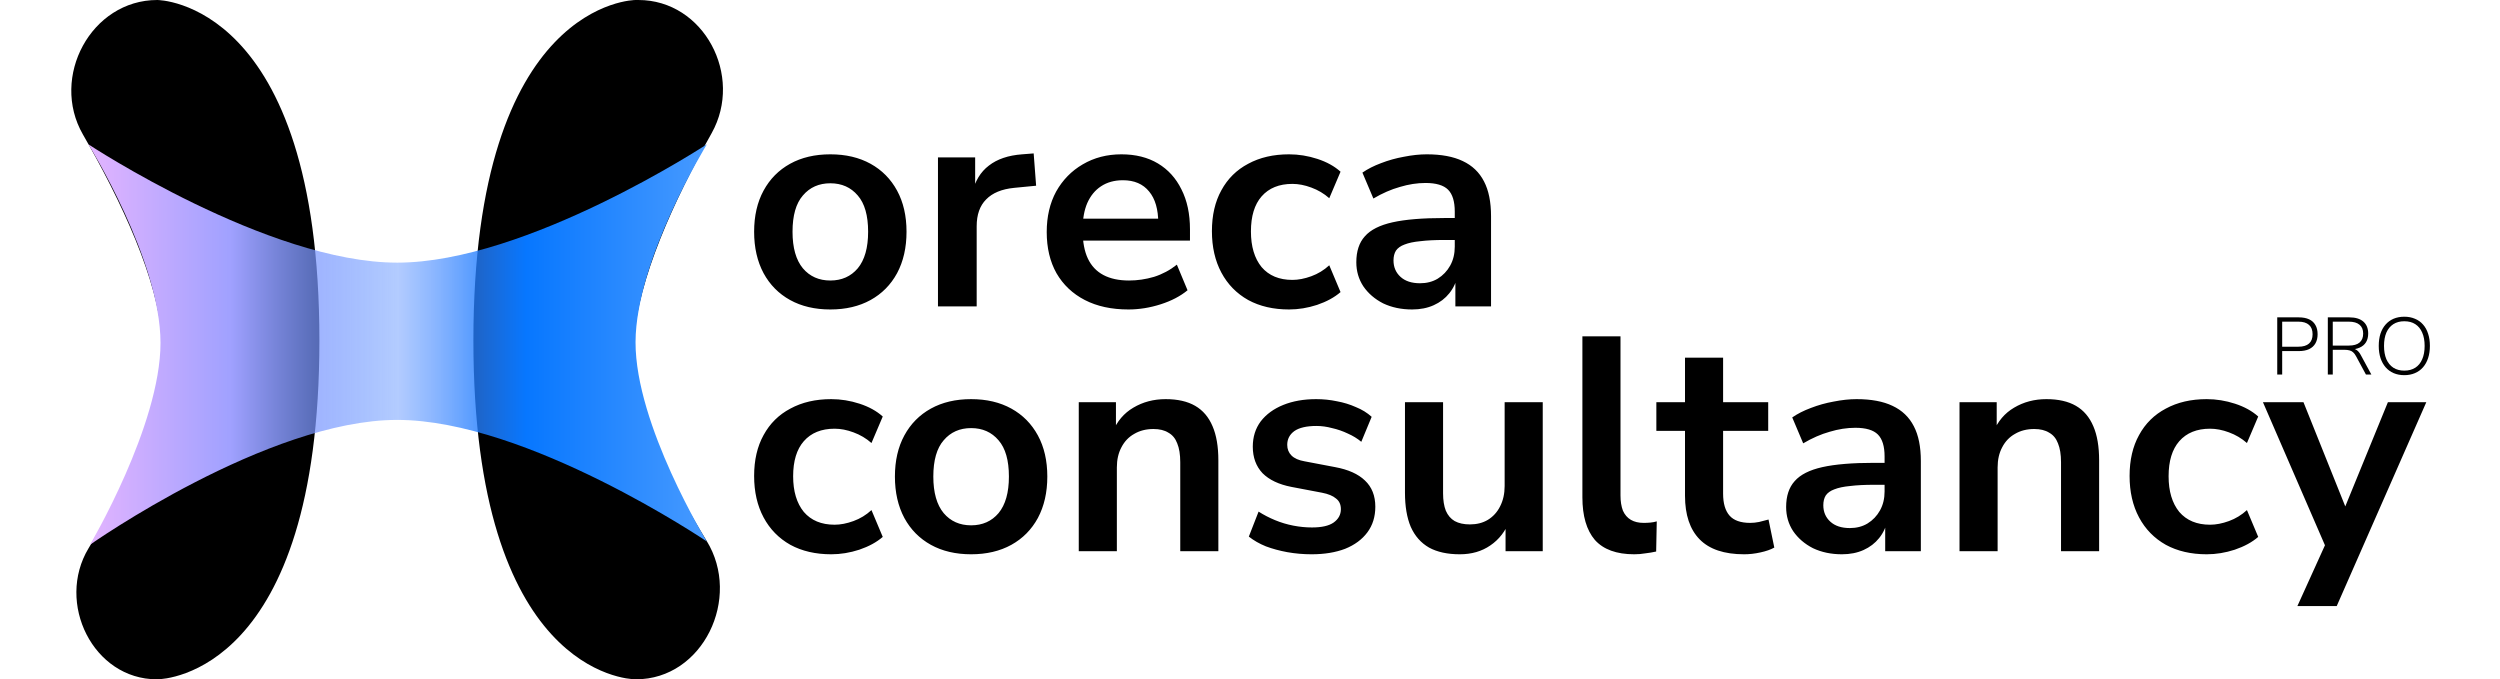
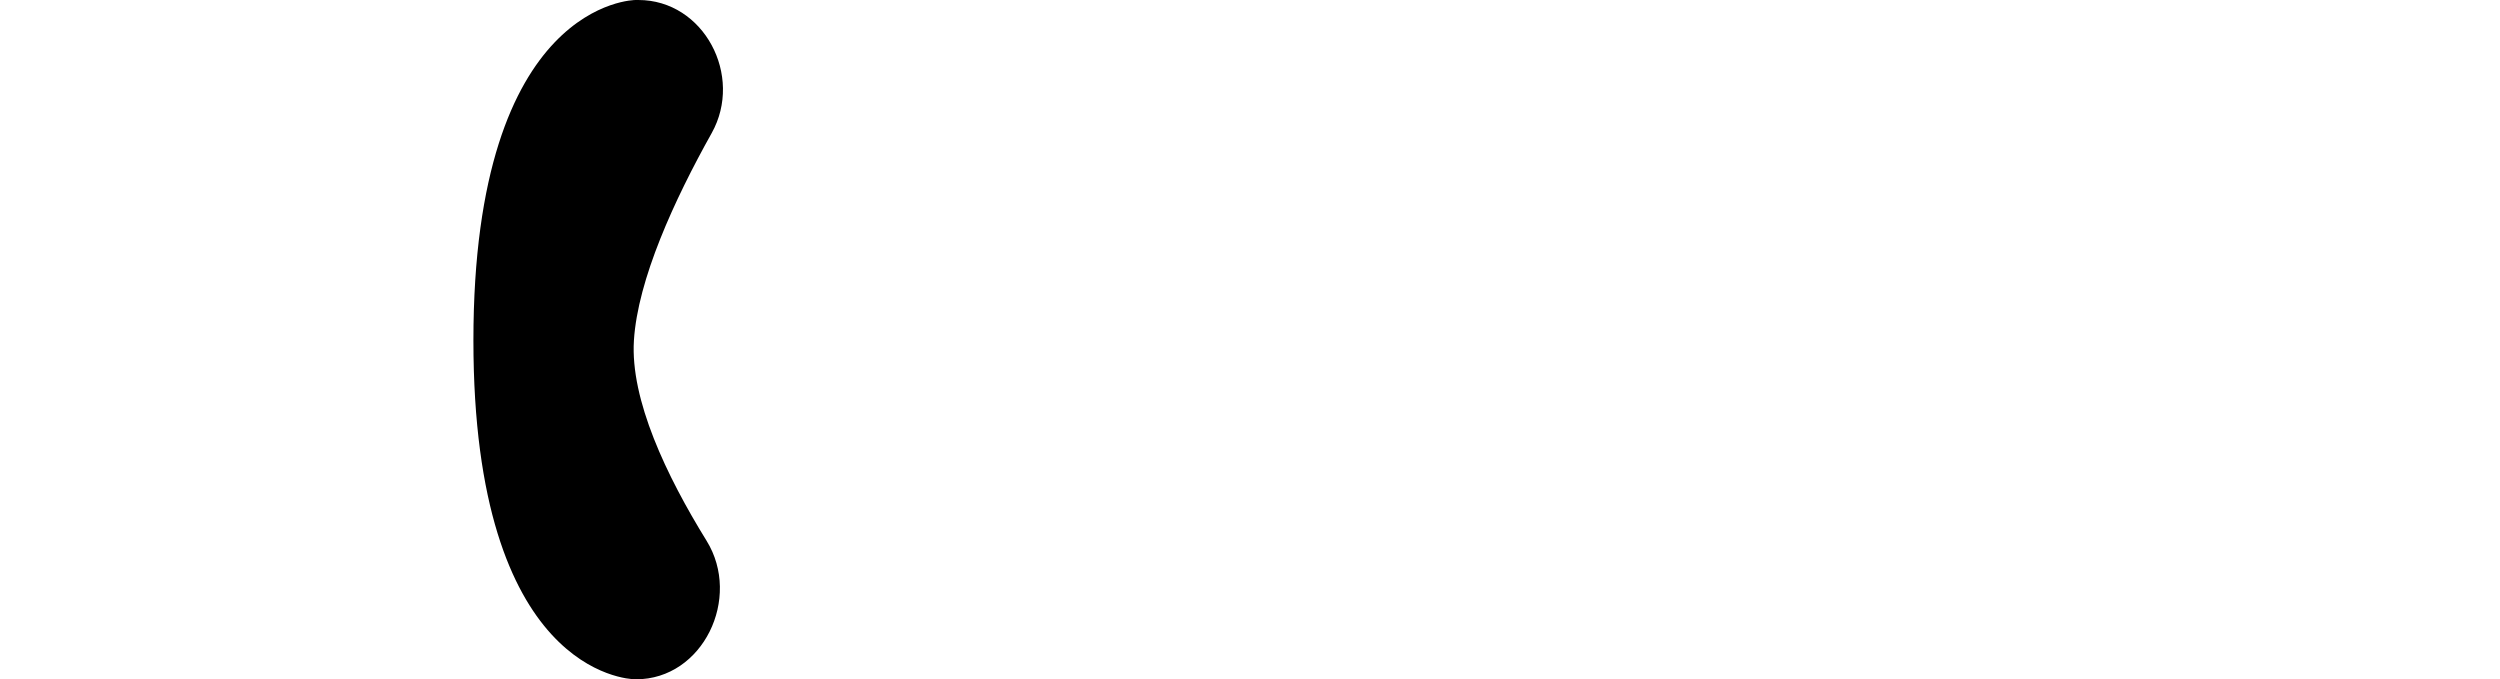
<svg xmlns="http://www.w3.org/2000/svg" width="1542" height="419" viewBox="0 0 1542 419" fill="none">
  <path d="M392 0H393.739C434.205 0 458.721 46.788 438.961 82.101C415.889 123.331 393.366 172.377 391 210C388.708 246.447 411.007 293.403 435.831 333.572C457.603 368.803 433.658 419 392.242 419C392.081 419 391.957 419.001 391.796 418.998C386.802 418.906 292 414.469 292 210C292 0 392 0 392 0Z" fill="black" />
-   <path d="M97 0C56.196 0 30.788 47.547 51.13 82.918C74.744 123.978 97.649 172.625 100 210C102.38 247.849 79.375 297.032 54.615 338.177C34.33 371.888 57.423 419 96.767 419C96.922 419 97.034 419.001 97.189 418.998C102.002 418.915 197 414.68 197 210C197 0 97 0 97 0Z" fill="black" />
-   <path d="M54.5 89C54.5 89 165.148 162 245 162C324.852 162 436 89 436 89C436 89 392.132 160.352 392 211C391.868 262.015 436 334 436 334C436 334 325.135 259 245 259C164.865 259 55.5 336 55.5 336C55.5 336 99 262.465 99 211.5C99 160.535 54.5 89 54.5 89Z" fill="url(#paint0_linear_112_61)" />
-   <path d="M512.144 190.88C502.619 190.88 494.347 188.937 487.328 185.052C480.309 181.167 474.857 175.652 470.972 168.508C467.087 161.239 465.144 152.716 465.144 142.94C465.144 133.164 467.087 124.704 470.972 117.56C474.857 110.416 480.309 104.901 487.328 101.016C494.347 97.131 502.619 95.188 512.144 95.188C521.669 95.188 529.941 97.131 536.96 101.016C543.979 104.901 549.431 110.416 553.316 117.56C557.201 124.704 559.144 133.164 559.144 142.94C559.144 152.716 557.201 161.239 553.316 168.508C549.431 175.652 543.979 181.167 536.96 185.052C529.941 188.937 521.669 190.88 512.144 190.88ZM512.144 173.02C519.163 173.02 524.803 170.513 529.064 165.5C533.325 160.361 535.456 152.841 535.456 142.94C535.456 132.913 533.325 125.456 529.064 120.568C524.803 115.555 519.163 113.048 512.144 113.048C505.125 113.048 499.485 115.555 495.224 120.568C490.963 125.456 488.832 132.913 488.832 142.94C488.832 152.841 490.963 160.361 495.224 165.5C499.485 170.513 505.125 173.02 512.144 173.02ZM578.54 189V97.068H601.476V119.252H599.596C601.351 111.732 604.798 106.029 609.936 102.144C615.075 98.133 621.906 95.815 630.428 95.188L637.572 94.624L639.076 114.552L625.54 115.868C617.895 116.62 612.13 119.001 608.244 123.012C604.359 126.897 602.416 132.412 602.416 139.556V189H578.54ZM696.001 190.88C685.598 190.88 676.637 188.937 669.117 185.052C661.597 181.167 655.769 175.652 651.633 168.508C647.622 161.364 645.617 152.904 645.617 143.128C645.617 133.603 647.559 125.268 651.445 118.124C655.455 110.98 660.907 105.403 667.801 101.392C674.819 97.256 682.778 95.188 691.677 95.188C700.45 95.188 707.97 97.068 714.237 100.828C720.503 104.588 725.329 109.915 728.713 116.808C732.222 123.701 733.977 131.911 733.977 141.436V148.392H664.605V134.856H717.433L714.425 137.676C714.425 129.153 712.545 122.636 708.785 118.124C705.025 113.487 699.635 111.168 692.617 111.168C687.353 111.168 682.841 112.421 679.081 114.928C675.446 117.309 672.626 120.756 670.621 125.268C668.741 129.655 667.801 134.919 667.801 141.06V142.376C667.801 149.269 668.866 154.972 670.997 159.484C673.127 163.996 676.323 167.38 680.585 169.636C684.846 171.892 690.11 173.02 696.377 173.02C701.515 173.02 706.654 172.268 711.793 170.764C716.931 169.135 721.631 166.628 725.893 163.244L732.473 179.036C728.086 182.671 722.571 185.553 715.929 187.684C709.286 189.815 702.643 190.88 696.001 190.88ZM795.075 190.88C785.425 190.88 777.027 188.937 769.883 185.052C762.739 181.041 757.225 175.401 753.339 168.132C749.454 160.863 747.511 152.34 747.511 142.564C747.511 132.788 749.454 124.391 753.339 117.372C757.225 110.228 762.739 104.776 769.883 101.016C777.027 97.131 785.425 95.188 795.075 95.188C800.966 95.188 806.794 96.128 812.559 98.008C818.325 99.888 823.087 102.52 826.847 105.904L819.891 122.26C816.633 119.377 812.935 117.184 808.799 115.68C804.789 114.176 800.903 113.424 797.143 113.424C788.997 113.424 782.667 115.993 778.155 121.132C773.769 126.145 771.575 133.352 771.575 142.752C771.575 152.027 773.769 159.359 778.155 164.748C782.667 170.012 788.997 172.644 797.143 172.644C800.778 172.644 804.663 171.892 808.799 170.388C812.935 168.884 816.633 166.628 819.891 163.62L826.847 180.164C823.087 183.423 818.262 186.055 812.371 188.06C806.606 189.94 800.841 190.88 795.075 190.88ZM870.98 190.88C864.338 190.88 858.384 189.627 853.12 187.12C847.982 184.488 843.908 180.979 840.9 176.592C838.018 172.205 836.576 167.255 836.576 161.74C836.576 154.972 838.331 149.645 841.84 145.76C845.35 141.749 851.052 138.867 858.948 137.112C866.844 135.357 877.435 134.48 890.72 134.48H900.12V148.016H890.908C885.018 148.016 880.067 148.267 876.056 148.768C872.046 149.144 868.787 149.833 866.28 150.836C863.899 151.713 862.144 152.967 861.016 154.596C860.014 156.225 859.512 158.231 859.512 160.612C859.512 164.748 860.954 168.132 863.836 170.764C866.719 173.396 870.73 174.712 875.868 174.712C880.004 174.712 883.639 173.772 886.772 171.892C890.031 169.887 892.6 167.192 894.48 163.808C896.36 160.424 897.3 156.539 897.3 152.152V130.532C897.3 124.265 895.922 119.753 893.164 116.996C890.407 114.239 885.77 112.86 879.252 112.86C874.114 112.86 868.85 113.675 863.46 115.304C858.071 116.808 852.619 119.189 847.104 122.448L840.336 106.468C843.595 104.212 847.418 102.269 851.804 100.64C856.316 98.885 861.016 97.569 865.904 96.692C870.918 95.689 875.618 95.188 880.004 95.188C889.028 95.188 896.423 96.567 902.188 99.324C908.079 102.081 912.466 106.28 915.348 111.92C918.231 117.435 919.672 124.579 919.672 133.352V189H897.676V169.448H899.18C898.303 173.835 896.548 177.657 893.916 180.916C891.41 184.049 888.214 186.493 884.328 188.248C880.443 190.003 875.994 190.88 870.98 190.88ZM512.708 341.88C503.057 341.88 494.66 339.937 487.516 336.052C480.372 332.041 474.857 326.401 470.972 319.132C467.087 311.863 465.144 303.34 465.144 293.564C465.144 283.788 467.087 275.391 470.972 268.372C474.857 261.228 480.372 255.776 487.516 252.016C494.66 248.131 503.057 246.188 512.708 246.188C518.599 246.188 524.427 247.128 530.192 249.008C535.957 250.888 540.72 253.52 544.48 256.904L537.524 273.26C534.265 270.377 530.568 268.184 526.432 266.68C522.421 265.176 518.536 264.424 514.776 264.424C506.629 264.424 500.3 266.993 495.788 272.132C491.401 277.145 489.208 284.352 489.208 293.752C489.208 303.027 491.401 310.359 495.788 315.748C500.3 321.012 506.629 323.644 514.776 323.644C518.411 323.644 522.296 322.892 526.432 321.388C530.568 319.884 534.265 317.628 537.524 314.62L544.48 331.164C540.72 334.423 535.895 337.055 530.004 339.06C524.239 340.94 518.473 341.88 512.708 341.88ZM598.984 341.88C589.459 341.88 581.187 339.937 574.168 336.052C567.149 332.167 561.697 326.652 557.812 319.508C553.927 312.239 551.984 303.716 551.984 293.94C551.984 284.164 553.927 275.704 557.812 268.56C561.697 261.416 567.149 255.901 574.168 252.016C581.187 248.131 589.459 246.188 598.984 246.188C608.509 246.188 616.781 248.131 623.8 252.016C630.819 255.901 636.271 261.416 640.156 268.56C644.041 275.704 645.984 284.164 645.984 293.94C645.984 303.716 644.041 312.239 640.156 319.508C636.271 326.652 630.819 332.167 623.8 336.052C616.781 339.937 608.509 341.88 598.984 341.88ZM598.984 324.02C606.003 324.02 611.643 321.513 615.904 316.5C620.165 311.361 622.296 303.841 622.296 293.94C622.296 283.913 620.165 276.456 615.904 271.568C611.643 266.555 606.003 264.048 598.984 264.048C591.965 264.048 586.325 266.555 582.064 271.568C577.803 276.456 575.672 283.913 575.672 293.94C575.672 303.841 577.803 311.361 582.064 316.5C586.325 321.513 591.965 324.02 598.984 324.02ZM665.38 340V248.068H688.316V266.492H686.248C689.005 259.849 693.267 254.836 699.032 251.452C704.923 247.943 711.565 246.188 718.96 246.188C726.355 246.188 732.433 247.567 737.196 250.324C741.959 253.081 745.531 257.28 747.912 262.92C750.293 268.435 751.484 275.453 751.484 283.976V340H727.984V285.104C727.984 280.341 727.357 276.456 726.104 273.448C724.976 270.44 723.159 268.247 720.652 266.868C718.271 265.364 715.2 264.612 711.44 264.612C706.928 264.612 702.98 265.615 699.596 267.62C696.212 269.5 693.58 272.257 691.7 275.892C689.82 279.401 688.88 283.537 688.88 288.3V340H665.38ZM809.005 341.88C803.866 341.88 798.853 341.441 793.965 340.564C789.202 339.687 784.815 338.496 780.805 336.992C776.794 335.363 773.285 333.357 770.277 330.976L776.293 315.56C779.426 317.565 782.81 319.32 786.445 320.824C790.079 322.328 793.839 323.456 797.725 324.208C801.61 324.96 805.433 325.336 809.193 325.336C815.209 325.336 819.658 324.333 822.541 322.328C825.549 320.197 827.053 317.44 827.053 314.056C827.053 311.173 826.05 308.98 824.045 307.476C822.165 305.847 819.282 304.656 815.397 303.904L796.597 300.332C788.826 298.828 782.873 296.008 778.737 291.872C774.726 287.611 772.721 282.159 772.721 275.516C772.721 269.5 774.35 264.299 777.609 259.912C780.993 255.525 785.63 252.141 791.521 249.76C797.411 247.379 804.179 246.188 811.825 246.188C816.211 246.188 820.473 246.627 824.609 247.504C828.745 248.256 832.63 249.447 836.265 251.076C840.025 252.58 843.283 254.585 846.041 257.092L839.649 272.508C837.267 270.503 834.51 268.811 831.377 267.432C828.243 265.928 824.985 264.8 821.601 264.048C818.342 263.171 815.146 262.732 812.013 262.732C805.871 262.732 801.297 263.797 798.289 265.928C795.406 268.059 793.965 270.879 793.965 274.388C793.965 277.02 794.842 279.213 796.597 280.968C798.351 282.723 801.046 283.913 804.681 284.54L823.481 288.112C831.627 289.616 837.769 292.373 841.905 296.384C846.166 300.395 848.297 305.784 848.297 312.552C848.297 318.693 846.667 323.957 843.409 328.344C840.15 332.731 835.575 336.115 829.685 338.496C823.794 340.752 816.901 341.88 809.005 341.88ZM900.426 341.88C892.78 341.88 886.451 340.501 881.438 337.744C876.424 334.861 872.664 330.6 870.158 324.96C867.776 319.32 866.586 312.301 866.586 303.904V248.068H890.086V304.28C890.086 308.541 890.65 312.113 891.778 314.996C893.031 317.879 894.848 320.009 897.23 321.388C899.736 322.767 902.87 323.456 906.63 323.456C910.891 323.456 914.588 322.516 917.722 320.636C920.98 318.631 923.487 315.873 925.242 312.364C927.122 308.729 928.062 304.531 928.062 299.768V248.068H951.562V340H928.626V320.824H931.258C928.626 327.592 924.615 332.793 919.226 336.428C913.962 340.063 907.695 341.88 900.426 341.88ZM1007.98 341.88C997.077 341.88 988.993 338.935 983.729 333.044C978.59 327.028 976.021 318.255 976.021 306.724V207.46H999.521V305.596C999.521 309.231 1000.02 312.364 1001.02 314.996C1002.15 317.503 1003.78 319.383 1005.91 320.636C1008.04 321.889 1010.68 322.516 1013.81 322.516C1015.19 322.516 1016.57 322.453 1017.94 322.328C1019.32 322.203 1020.64 321.952 1021.89 321.576L1021.52 340.188C1019.26 340.689 1017 341.065 1014.75 341.316C1012.62 341.692 1010.36 341.88 1007.98 341.88ZM1075.78 341.88C1063.5 341.88 1054.35 338.809 1048.33 332.668C1042.32 326.527 1039.31 317.565 1039.31 305.784V265.74H1021.64V248.068H1039.31V220.62H1062.81V248.068H1090.63V265.74H1062.81V304.468C1062.81 310.484 1064.13 314.996 1066.76 318.004C1069.39 321.012 1073.65 322.516 1079.54 322.516C1081.3 322.516 1083.11 322.328 1084.99 321.952C1086.87 321.451 1088.82 320.949 1090.82 320.448L1094.39 337.744C1092.14 338.997 1089.25 340 1085.75 340.752C1082.36 341.504 1079.04 341.88 1075.78 341.88ZM1136.09 341.88C1129.45 341.88 1123.49 340.627 1118.23 338.12C1113.09 335.488 1109.02 331.979 1106.01 327.592C1103.13 323.205 1101.69 318.255 1101.69 312.74C1101.69 305.972 1103.44 300.645 1106.95 296.76C1110.46 292.749 1116.16 289.867 1124.06 288.112C1131.95 286.357 1142.54 285.48 1155.83 285.48H1165.23V299.016H1156.02C1150.13 299.016 1145.18 299.267 1141.17 299.768C1137.15 300.144 1133.9 300.833 1131.39 301.836C1129.01 302.713 1127.25 303.967 1126.13 305.596C1125.12 307.225 1124.62 309.231 1124.62 311.612C1124.62 315.748 1126.06 319.132 1128.95 321.764C1131.83 324.396 1135.84 325.712 1140.98 325.712C1145.11 325.712 1148.75 324.772 1151.88 322.892C1155.14 320.887 1157.71 318.192 1159.59 314.808C1161.47 311.424 1162.41 307.539 1162.41 303.152V281.532C1162.41 275.265 1161.03 270.753 1158.27 267.996C1155.52 265.239 1150.88 263.86 1144.36 263.86C1139.22 263.86 1133.96 264.675 1128.57 266.304C1123.18 267.808 1117.73 270.189 1112.21 273.448L1105.45 257.468C1108.7 255.212 1112.53 253.269 1116.91 251.64C1121.43 249.885 1126.13 248.569 1131.01 247.692C1136.03 246.689 1140.73 246.188 1145.11 246.188C1154.14 246.188 1161.53 247.567 1167.3 250.324C1173.19 253.081 1177.57 257.28 1180.46 262.92C1183.34 268.435 1184.78 275.579 1184.78 284.352V340H1162.79V320.448H1164.29C1163.41 324.835 1161.66 328.657 1159.03 331.916C1156.52 335.049 1153.32 337.493 1149.44 339.248C1145.55 341.003 1141.1 341.88 1136.09 341.88ZM1208.63 340V248.068H1231.57V266.492H1229.5C1232.26 259.849 1236.52 254.836 1242.29 251.452C1248.18 247.943 1254.82 246.188 1262.21 246.188C1269.61 246.188 1275.69 247.567 1280.45 250.324C1285.21 253.081 1288.78 257.28 1291.17 262.92C1293.55 268.435 1294.74 275.453 1294.74 283.976V340H1271.24V285.104C1271.24 280.341 1270.61 276.456 1269.36 273.448C1268.23 270.44 1266.41 268.247 1263.91 266.868C1261.52 265.364 1258.45 264.612 1254.69 264.612C1250.18 264.612 1246.23 265.615 1242.85 267.62C1239.47 269.5 1236.83 272.257 1234.95 275.892C1233.07 279.401 1232.13 283.537 1232.13 288.3V340H1208.63ZM1361.09 341.88C1351.44 341.88 1343.05 339.937 1335.9 336.052C1328.76 332.041 1323.24 326.401 1319.36 319.132C1315.47 311.863 1313.53 303.34 1313.53 293.564C1313.53 283.788 1315.47 275.391 1319.36 268.372C1323.24 261.228 1328.76 255.776 1335.9 252.016C1343.05 248.131 1351.44 246.188 1361.09 246.188C1366.99 246.188 1372.81 247.128 1378.58 249.008C1384.34 250.888 1389.11 253.52 1392.87 256.904L1385.91 273.26C1382.65 270.377 1378.95 268.184 1374.82 266.68C1370.81 265.176 1366.92 264.424 1363.16 264.424C1355.02 264.424 1348.69 266.993 1344.17 272.132C1339.79 277.145 1337.59 284.352 1337.59 293.752C1337.59 303.027 1339.79 310.359 1344.17 315.748C1348.69 321.012 1355.02 323.644 1363.16 323.644C1366.8 323.644 1370.68 322.892 1374.82 321.388C1378.95 319.884 1382.65 317.628 1385.91 314.62L1392.87 331.164C1389.11 334.423 1384.28 337.055 1378.39 339.06C1372.63 340.94 1366.86 341.88 1361.09 341.88ZM1417.02 373.84L1436.2 331.54V341.316L1395.78 248.068H1420.78L1449.36 319.32H1443.72L1472.86 248.068H1496.55L1441.28 373.84H1417.02Z" fill="black" />
-   <path d="M1404.6 231V195.75H1417.9C1420.4 195.75 1422.52 196.15 1424.25 196.95C1425.98 197.75 1427.28 198.933 1428.15 200.5C1429.05 202.033 1429.5 203.917 1429.5 206.15C1429.5 208.35 1429.05 210.233 1428.15 211.8C1427.28 213.333 1425.98 214.517 1424.25 215.35C1422.52 216.15 1420.4 216.55 1417.9 216.55H1407.65V231H1404.6ZM1407.65 213.85H1417.65C1420.55 213.85 1422.73 213.2 1424.2 211.9C1425.67 210.6 1426.4 208.683 1426.4 206.15C1426.4 203.617 1425.67 201.7 1424.2 200.4C1422.73 199.067 1420.55 198.4 1417.65 198.4H1407.65V213.85ZM1435.8 231V195.75H1449.1C1452.83 195.75 1455.7 196.617 1457.7 198.35C1459.7 200.083 1460.7 202.55 1460.7 205.75C1460.7 207.817 1460.25 209.6 1459.35 211.1C1458.45 212.567 1457.12 213.683 1455.35 214.45C1453.62 215.217 1451.53 215.6 1449.1 215.6L1449.65 214.95H1450.35C1451.62 214.95 1452.72 215.283 1453.65 215.95C1454.62 216.617 1455.48 217.7 1456.25 219.2L1462.65 231H1459.3L1453.2 219.7C1452.63 218.633 1452.02 217.817 1451.35 217.25C1450.72 216.683 1449.97 216.3 1449.1 216.1C1448.23 215.867 1447.2 215.75 1446 215.75H1438.85V231H1435.8ZM1438.85 213.15H1448.7C1451.67 213.15 1453.88 212.533 1455.35 211.3C1456.85 210.033 1457.6 208.183 1457.6 205.75C1457.6 203.35 1456.85 201.533 1455.35 200.3C1453.88 199.033 1451.67 198.4 1448.7 198.4H1438.85V213.15ZM1482.96 231.4C1480.56 231.4 1478.38 230.983 1476.41 230.15C1474.48 229.317 1472.83 228.117 1471.46 226.55C1470.1 224.983 1469.05 223.1 1468.31 220.9C1467.58 218.667 1467.21 216.15 1467.21 213.35C1467.21 210.55 1467.56 208.05 1468.26 205.85C1469 203.617 1470.05 201.733 1471.41 200.2C1472.78 198.633 1474.43 197.433 1476.36 196.6C1478.33 195.767 1480.53 195.35 1482.96 195.35C1485.4 195.35 1487.58 195.767 1489.51 196.6C1491.48 197.4 1493.15 198.583 1494.51 200.15C1495.91 201.717 1496.96 203.617 1497.66 205.85C1498.4 208.05 1498.76 210.533 1498.76 213.3C1498.76 216.1 1498.4 218.617 1497.66 220.85C1496.93 223.083 1495.88 224.983 1494.51 226.55C1493.15 228.117 1491.48 229.317 1489.51 230.15C1487.58 230.983 1485.4 231.4 1482.96 231.4ZM1482.96 228.6C1485.63 228.6 1487.9 228 1489.76 226.8C1491.63 225.6 1493.05 223.867 1494.01 221.6C1495.01 219.333 1495.51 216.583 1495.51 213.35C1495.51 210.117 1495.01 207.383 1494.01 205.15C1493.05 202.883 1491.63 201.15 1489.76 199.95C1487.93 198.75 1485.66 198.15 1482.96 198.15C1480.33 198.15 1478.08 198.75 1476.21 199.95C1474.35 201.15 1472.91 202.883 1471.91 205.15C1470.95 207.417 1470.46 210.15 1470.46 213.35C1470.46 216.55 1470.95 219.283 1471.91 221.55C1472.91 223.817 1474.35 225.567 1476.21 226.8C1478.08 228 1480.33 228.6 1482.96 228.6Z" fill="black" />
  <defs>
    <linearGradient id="paint0_linear_112_61" x1="54" y1="84" x2="436" y2="84" gradientUnits="userSpaceOnUse">
      <stop stop-color="#E3B4FF" />
      <stop offset="0.231" stop-color="#A0A1FF" />
      <stop offset="0.501" stop-color="#568DFF" stop-opacity="0.45" />
      <stop offset="0.708" stop-color="#0777FF" />
      <stop offset="1" stop-color="#479AFF" />
    </linearGradient>
  </defs>
</svg>